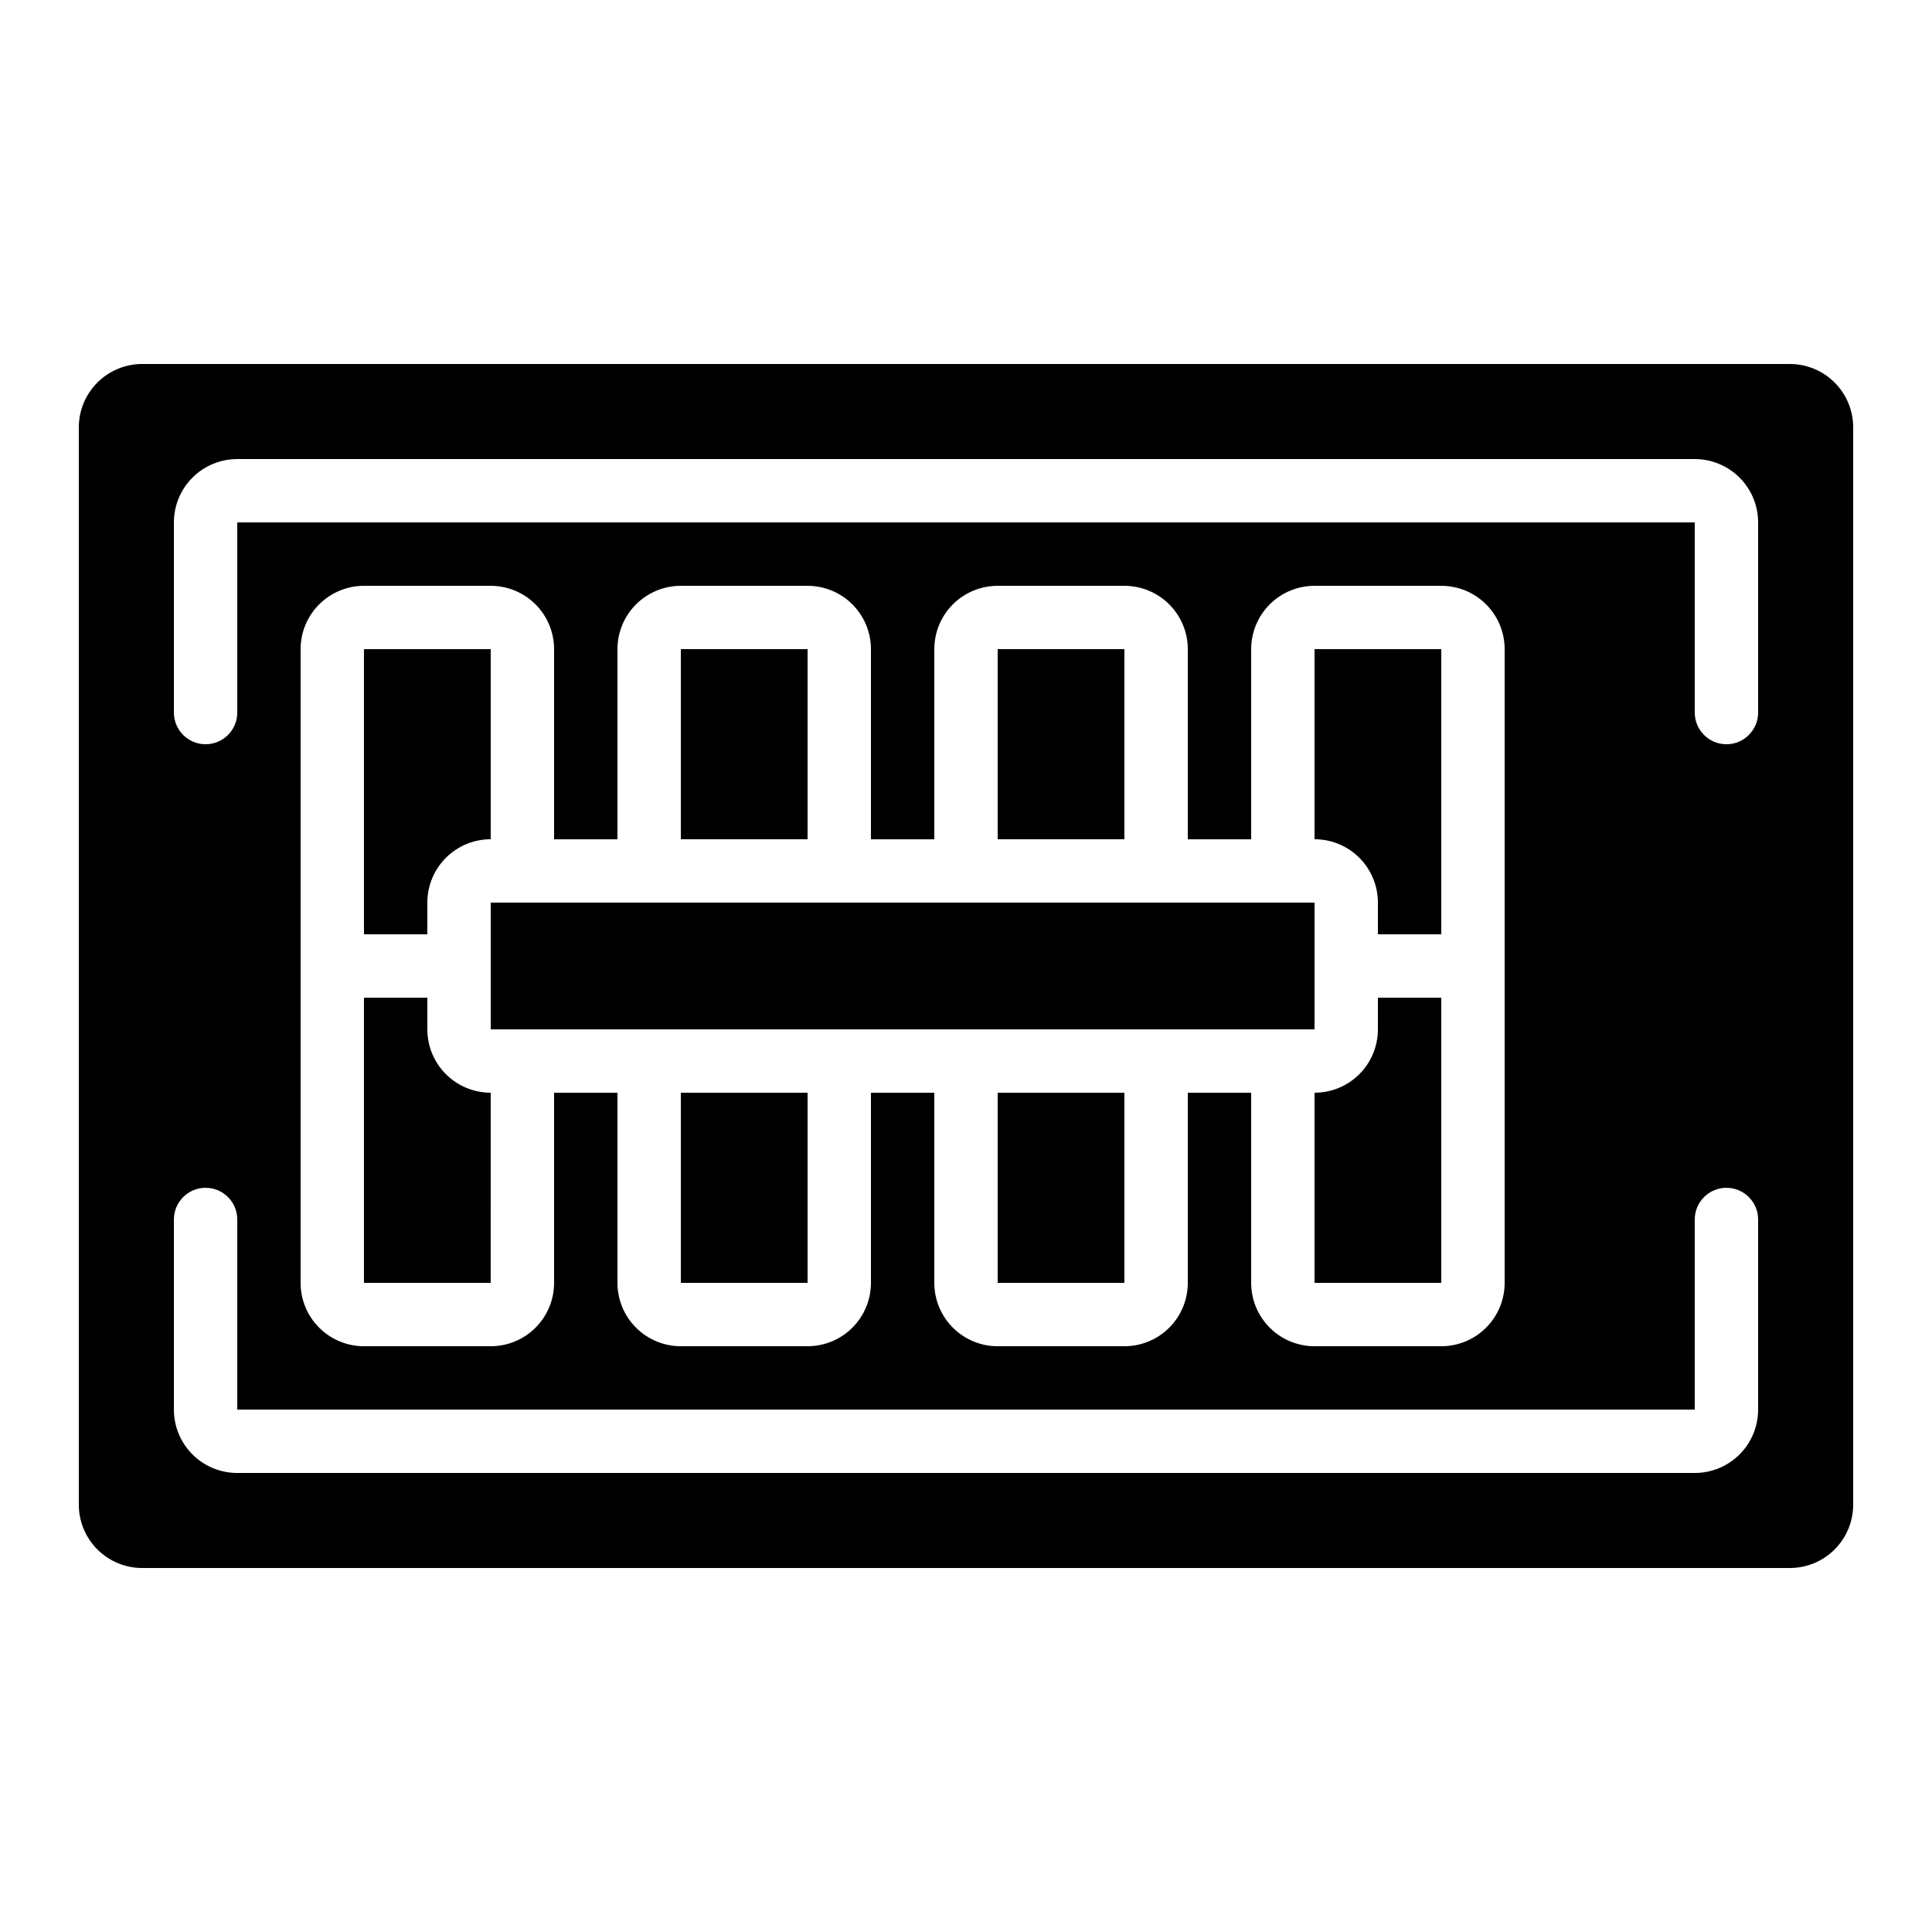
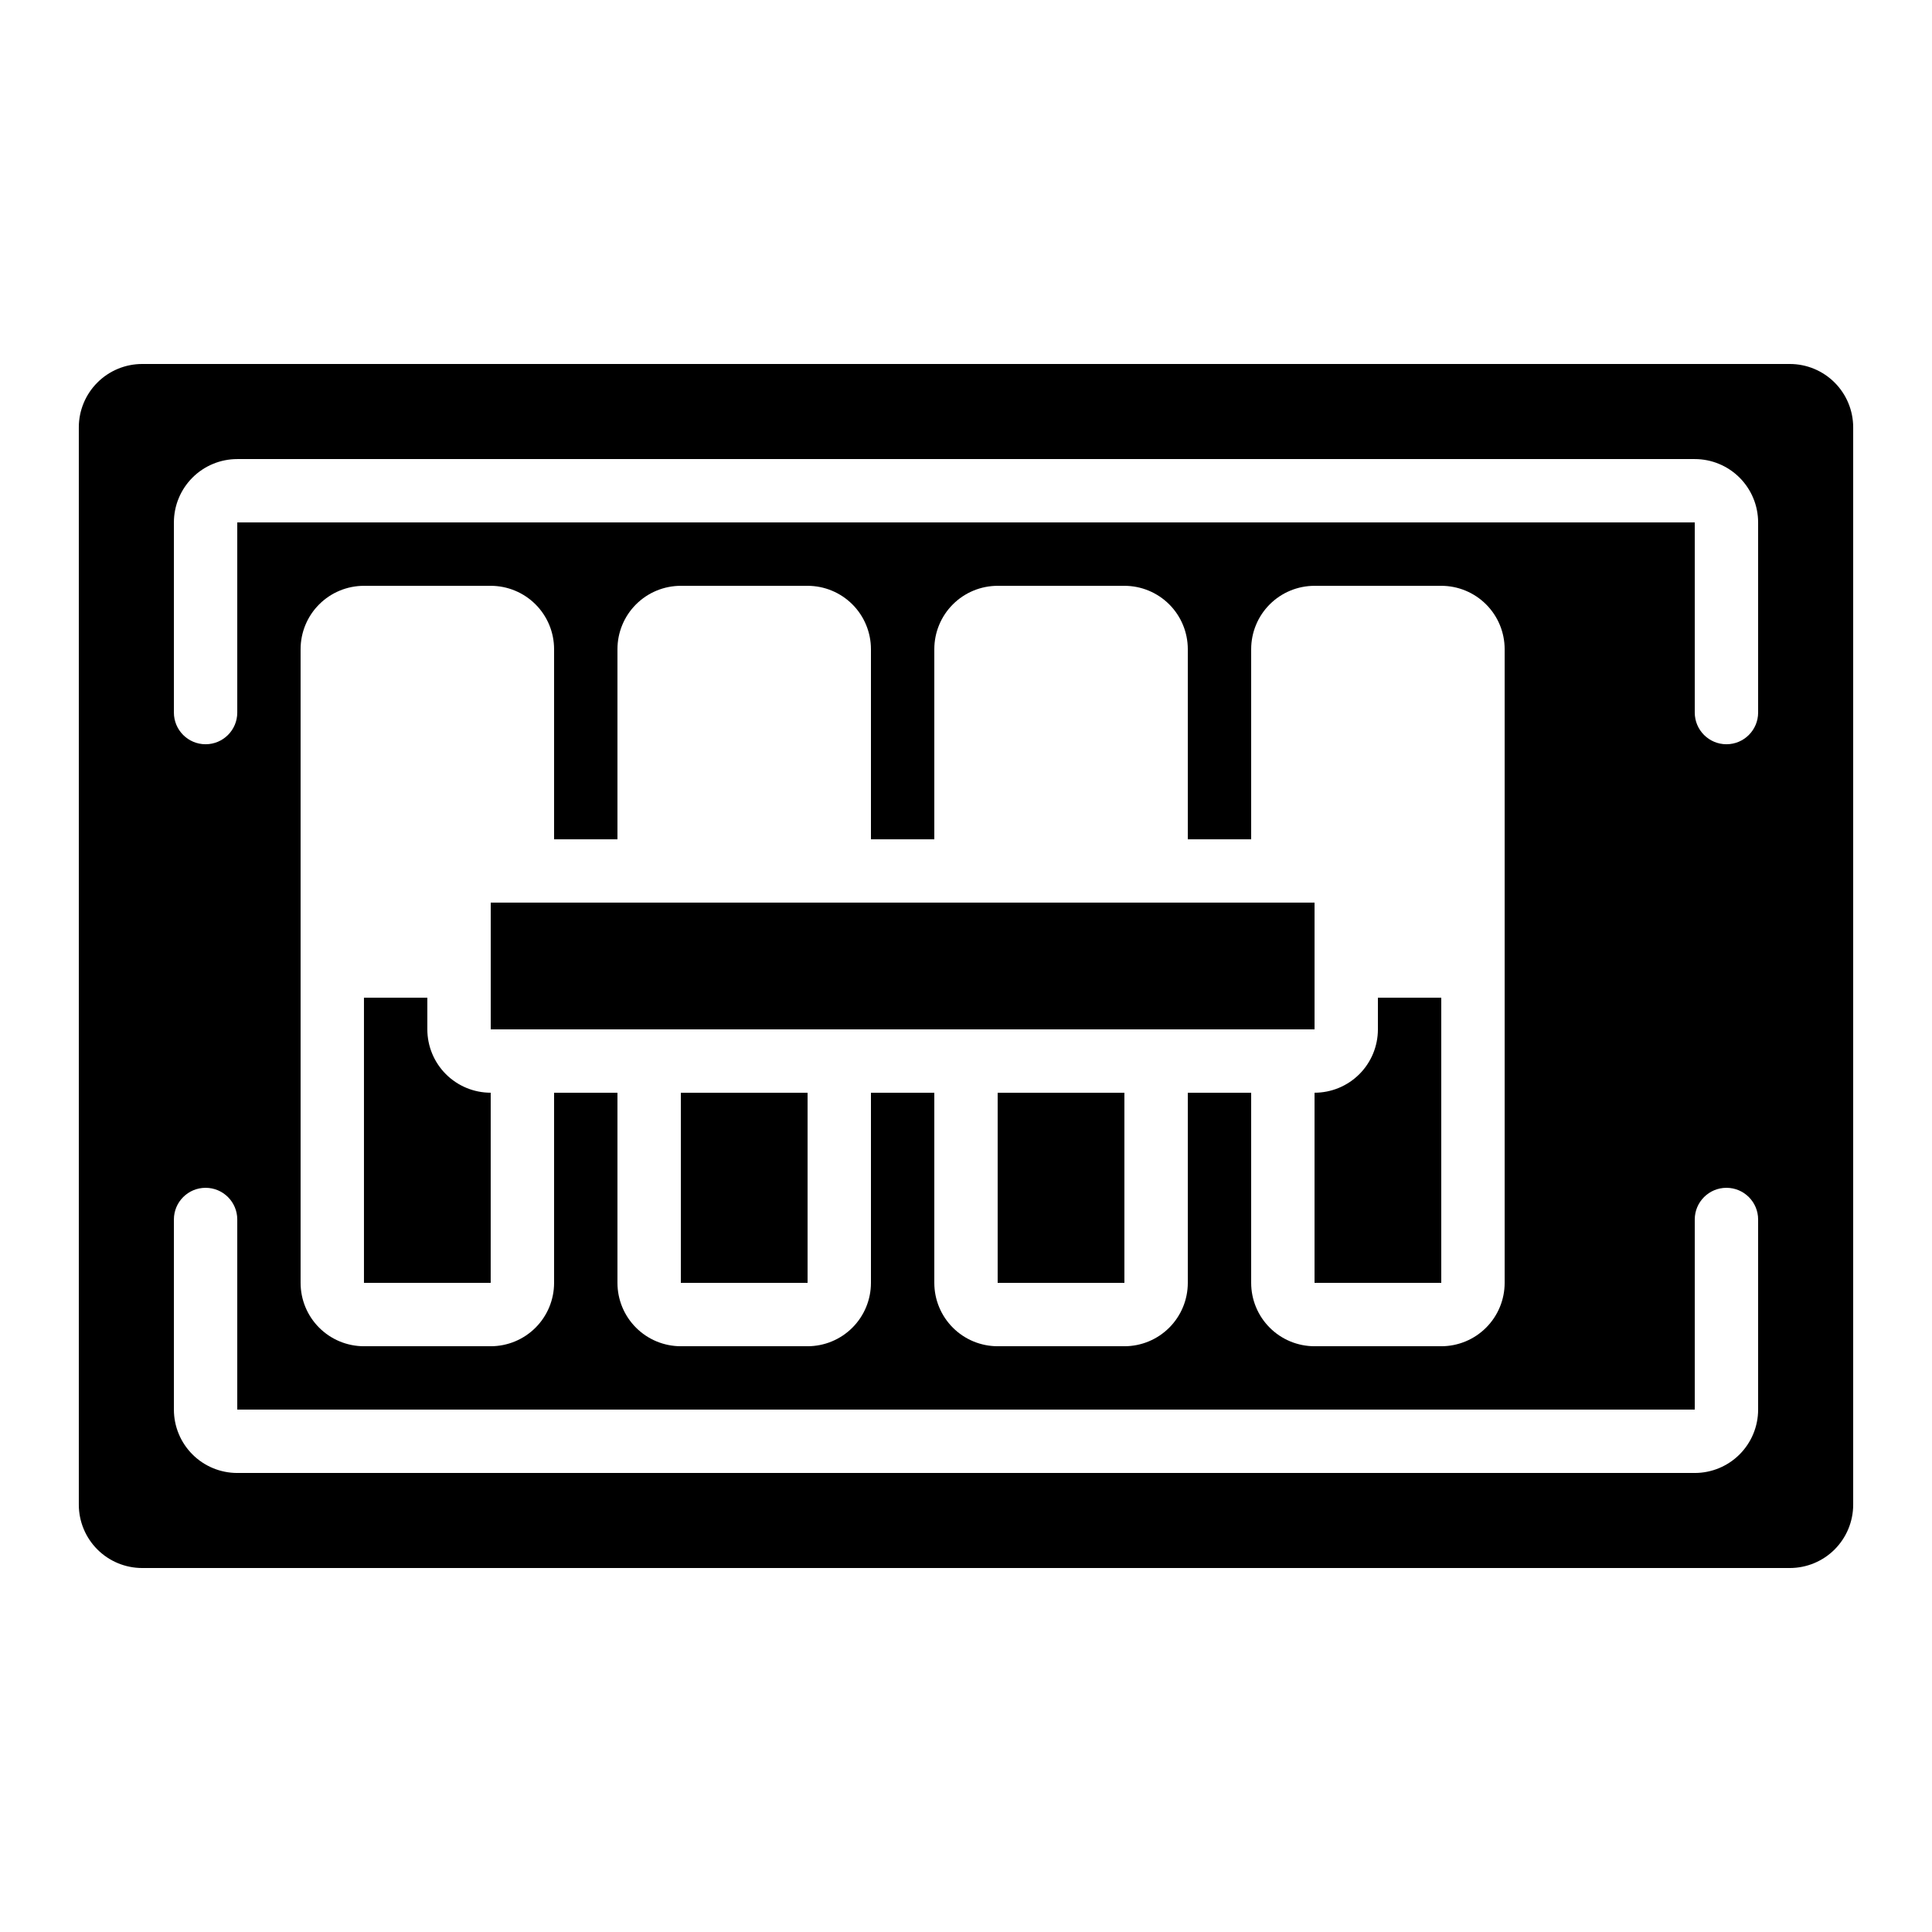
<svg xmlns="http://www.w3.org/2000/svg" fill="#000000" width="800px" height="800px" version="1.1" viewBox="144 144 512 512">
  <g>
    <path d="m324.43 433.59h33.586v50.383h-33.586z" />
    <path d="m408.39 433.59h33.586v50.383h-33.586z" />
    <path d="m257.25 416.79v-8.398h-16.797v75.57h33.586l0.004-50.379c-4.453 0-8.727-1.77-11.875-4.918-3.148-3.148-4.918-7.422-4.918-11.875z" />
-     <path d="m257.25 383.2c0-4.453 1.77-8.723 4.918-11.875 3.148-3.148 7.422-4.918 11.875-4.918v-50.379h-33.59v75.57h16.793z" />
    <path d="m509.16 416.79c0 4.453-1.77 8.727-4.918 11.875-3.148 3.148-7.422 4.918-11.875 4.918v50.383h33.586v-75.574h-16.793z" />
-     <path d="m509.16 383.2v8.398h16.793v-75.57h-33.586v50.383-0.004c4.453 0 8.727 1.77 11.875 4.918 3.148 3.152 4.918 7.422 4.918 11.875z" />
    <path d="m618.32 240.46h-436.64c-4.453 0-8.723 1.77-11.875 4.922-3.148 3.148-4.918 7.418-4.918 11.875v285.49c0 4.453 1.77 8.723 4.918 11.875 3.152 3.148 7.422 4.918 11.875 4.918h436.64c4.453 0 8.727-1.77 11.875-4.918 3.148-3.152 4.918-7.422 4.918-11.875v-285.49c0-4.457-1.77-8.727-4.918-11.875-3.148-3.152-7.422-4.922-11.875-4.922zm-8.398 277.1c0 4.453-1.77 8.727-4.918 11.875-3.148 3.148-7.422 4.918-11.875 4.918h-386.25c-4.453 0-8.727-1.77-11.875-4.918-3.148-3.148-4.918-7.422-4.918-11.875v-50.383c0-4.637 3.758-8.395 8.398-8.395 4.637 0 8.395 3.758 8.395 8.395v50.383h386.25v-50.383c0-4.637 3.762-8.395 8.398-8.395 4.637 0 8.395 3.758 8.395 8.395zm-302.29-151.14v-50.379c0-4.453 1.77-8.727 4.918-11.875 3.152-3.148 7.422-4.918 11.875-4.918h33.59c4.453 0 8.723 1.77 11.875 4.918 3.148 3.148 4.918 7.422 4.918 11.875v50.383h16.793v-50.383c0-4.453 1.77-8.727 4.918-11.875 3.148-3.148 7.422-4.918 11.875-4.918h33.59c4.453 0 8.723 1.77 11.875 4.918 3.148 3.148 4.918 7.422 4.918 11.875v50.383h16.793v-50.383c0-4.453 1.77-8.727 4.918-11.875 3.148-3.148 7.422-4.918 11.875-4.918h33.586c4.457 0 8.727 1.77 11.875 4.918 3.152 3.148 4.922 7.422 4.922 11.875v167.93c0 4.457-1.77 8.727-4.922 11.875-3.148 3.152-7.418 4.922-11.875 4.922h-33.586c-4.453 0-8.727-1.77-11.875-4.922-3.148-3.148-4.918-7.418-4.918-11.875v-50.379h-16.793v50.383-0.004c0 4.457-1.77 8.727-4.918 11.875-3.152 3.152-7.422 4.922-11.875 4.922h-33.59c-4.453 0-8.727-1.77-11.875-4.922-3.148-3.148-4.918-7.418-4.918-11.875v-50.379h-16.793v50.383-0.004c0 4.457-1.77 8.727-4.918 11.875-3.152 3.152-7.422 4.922-11.875 4.922h-33.59c-4.453 0-8.723-1.77-11.875-4.922-3.148-3.148-4.918-7.418-4.918-11.875v-50.379h-16.793v50.383-0.004c0 4.457-1.77 8.727-4.918 11.875-3.148 3.152-7.422 4.922-11.875 4.922h-33.59c-4.453 0-8.723-1.77-11.875-4.922-3.148-3.148-4.918-7.418-4.918-11.875v-167.93c0-4.453 1.77-8.727 4.918-11.875 3.152-3.148 7.422-4.918 11.875-4.918h33.59c4.453 0 8.727 1.77 11.875 4.918s4.918 7.422 4.918 11.875v50.383zm302.29-33.586c0 4.637-3.758 8.398-8.395 8.398-4.637 0-8.398-3.762-8.398-8.398v-50.383h-386.25v50.383c0 4.637-3.758 8.398-8.395 8.398-4.641 0-8.398-3.762-8.398-8.398v-50.383c0-4.453 1.77-8.723 4.918-11.875 3.148-3.148 7.422-4.918 11.875-4.918h386.25c4.453 0 8.727 1.77 11.875 4.918 3.148 3.152 4.918 7.422 4.918 11.875z" />
    <path d="m274.05 383.2h218.32v33.594h-218.32z" />
-     <path d="m324.43 316.03h33.586v50.383h-33.586z" />
-     <path d="m408.39 316.03h33.586v50.383h-33.586z" />
  </g>
</svg>